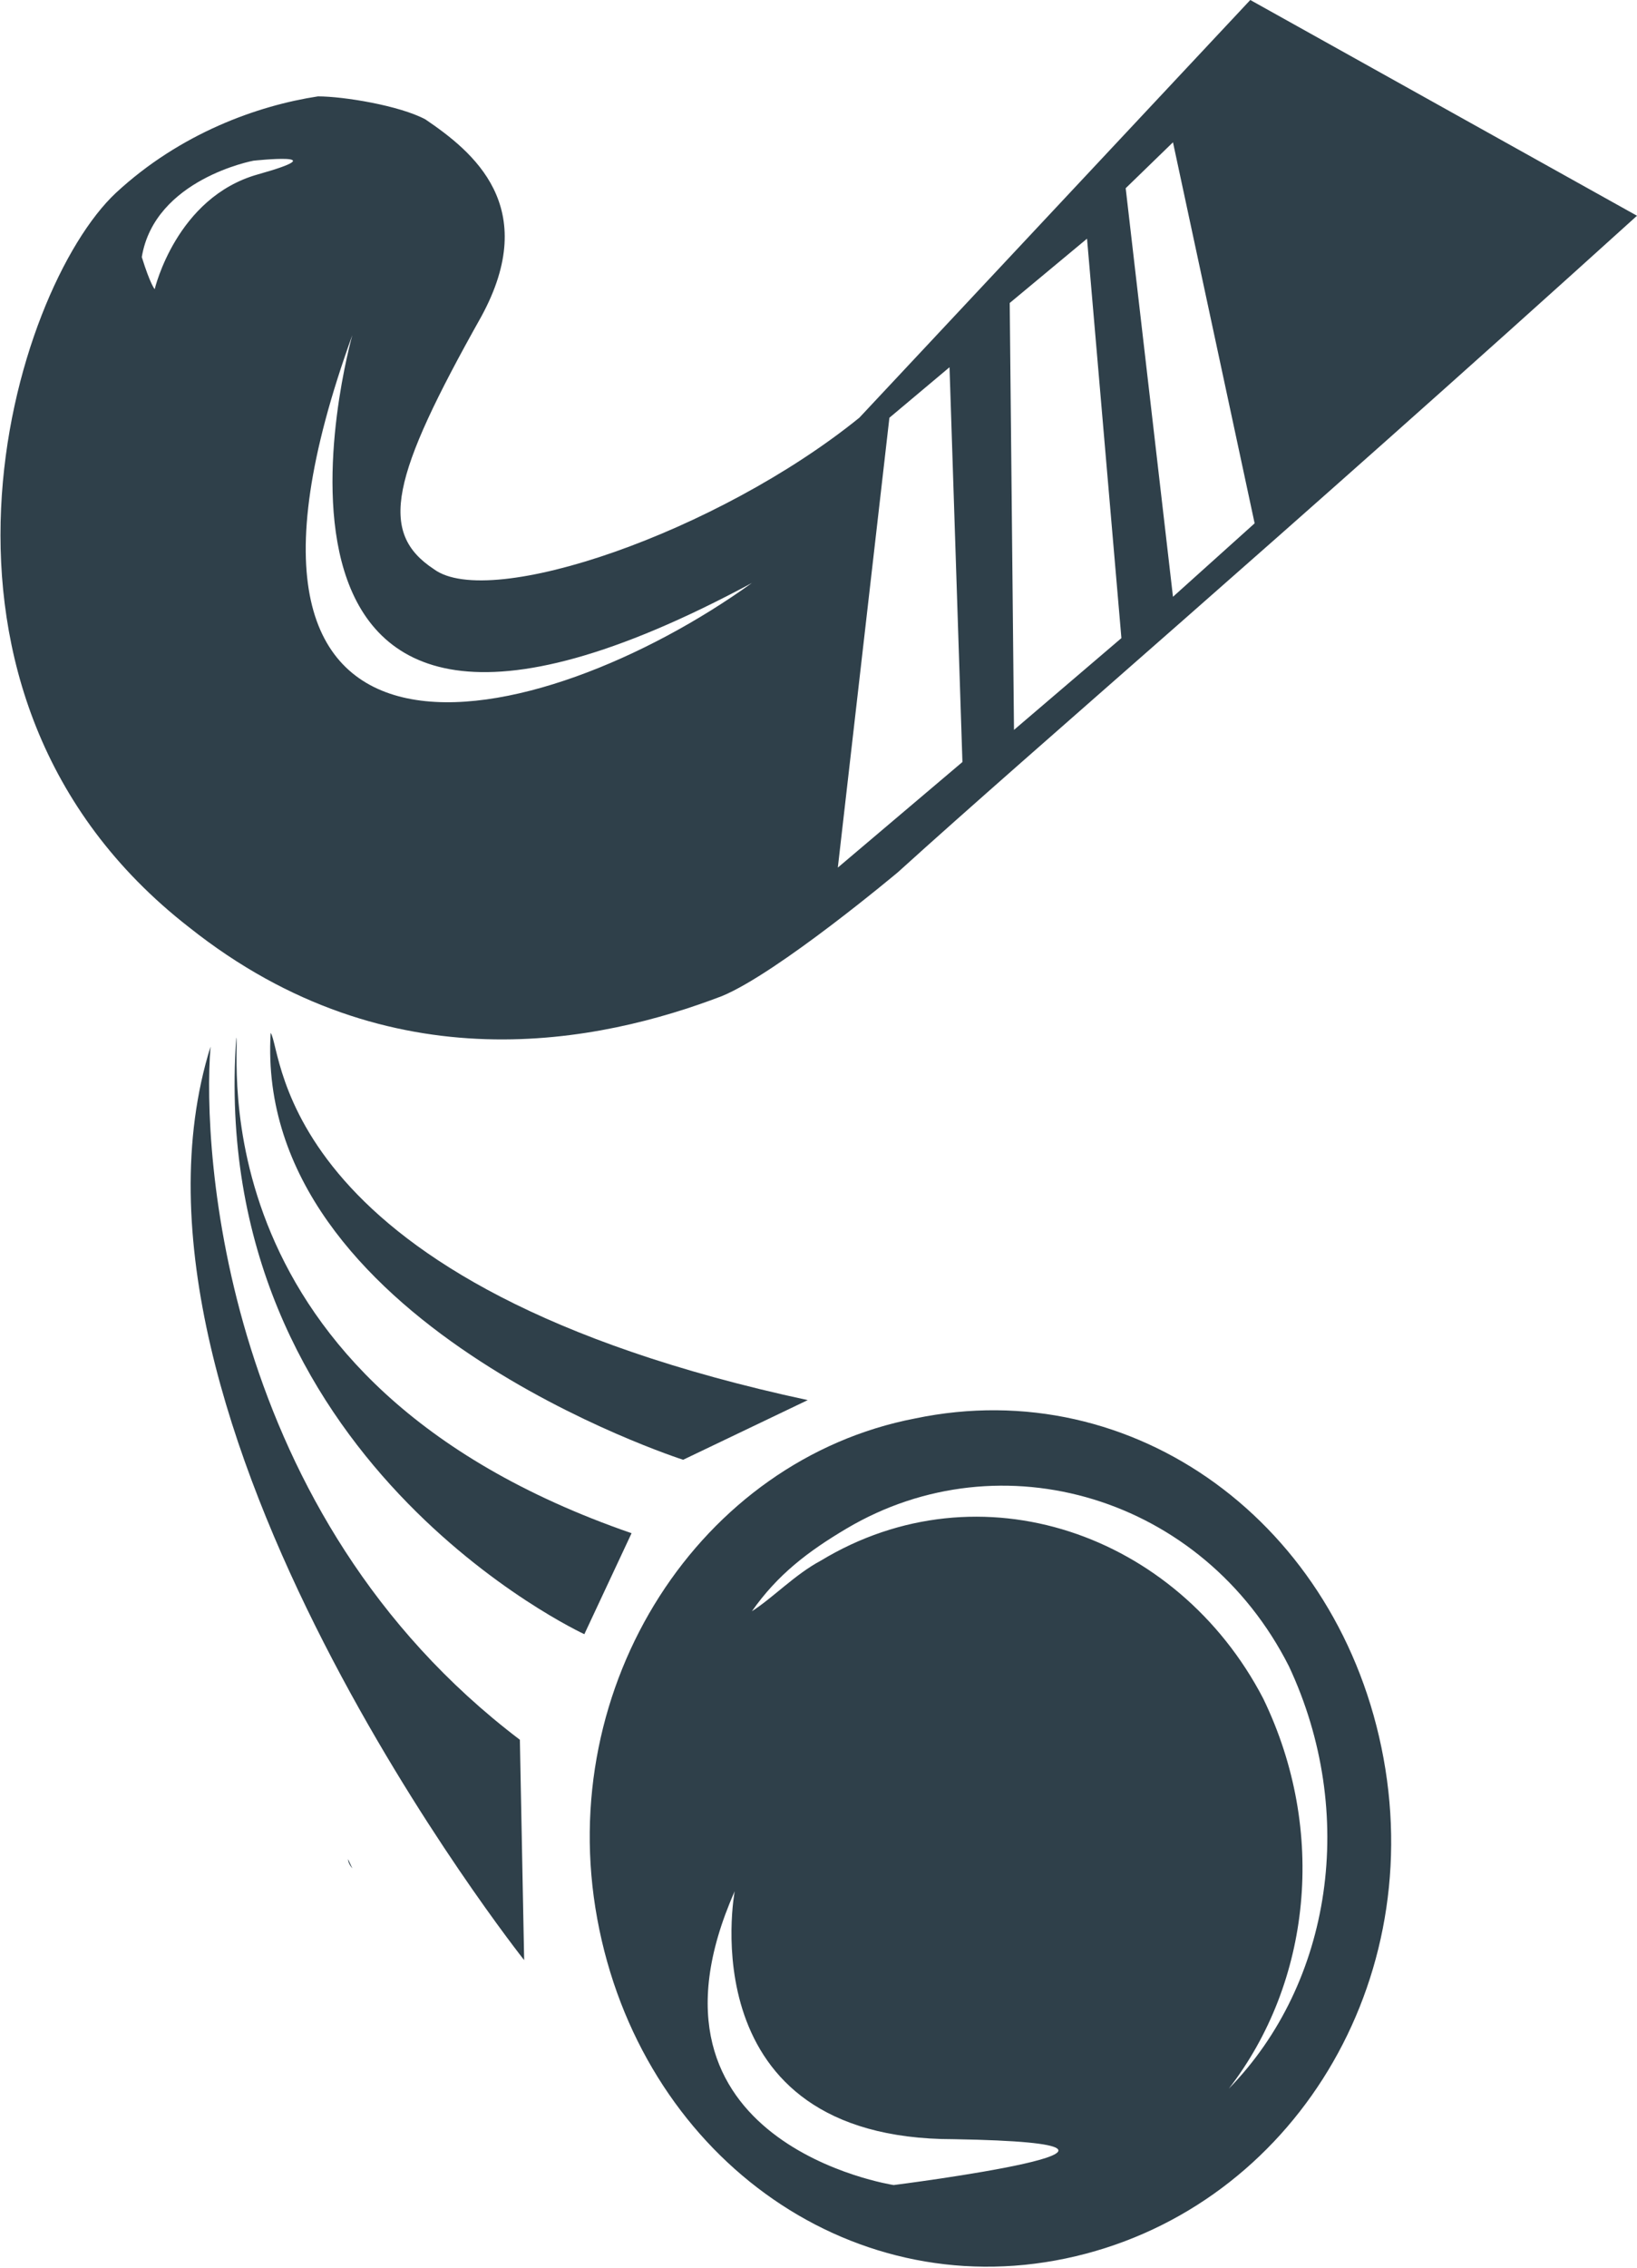
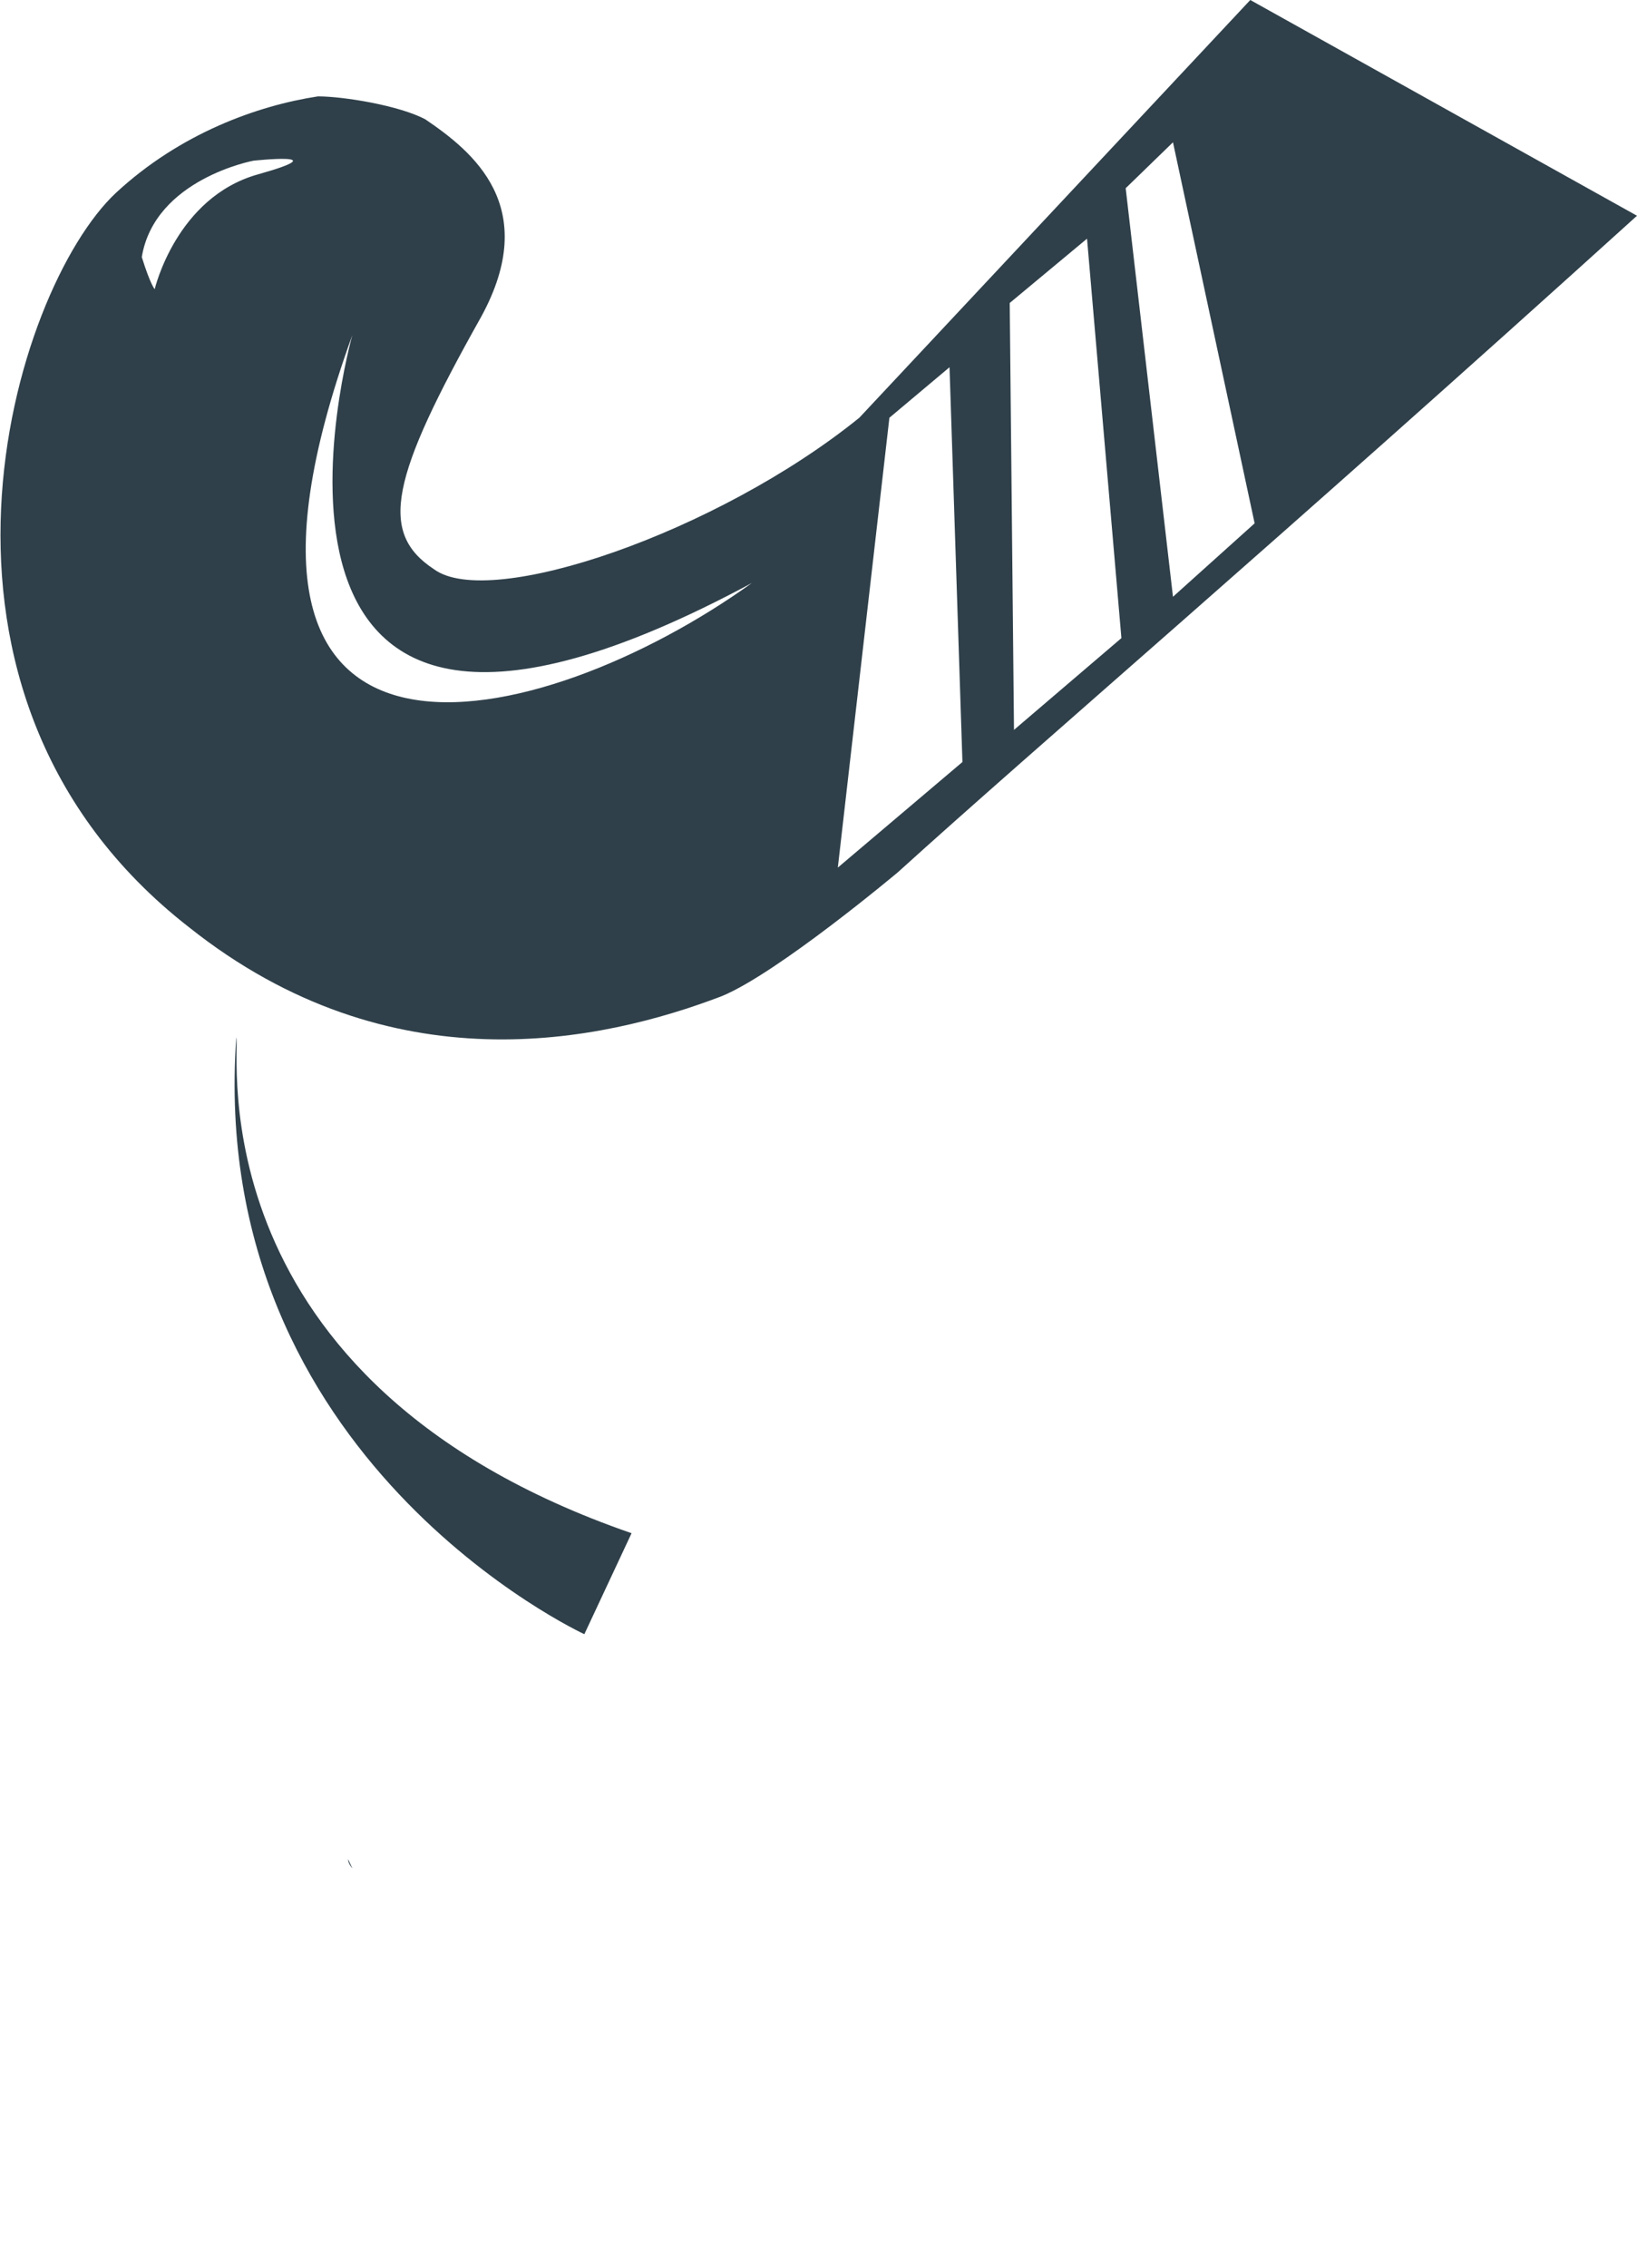
<svg xmlns="http://www.w3.org/2000/svg" width="26" height="36" viewBox="0 0 26 36" fill="none">
-   <path d="M8.325 31.117C8.325 31.117 1.501 22.518 3.344 16.615C3.207 18.291 3.549 24.048 8.257 27.619" fill="#2F404A" />
  <path d="M5.528 29.514L5.596 29.66C5.596 29.66 5.528 29.587 5.528 29.514Z" fill="#2F404A" />
  <path d="M3.003 14.721C6.21 17.271 9.554 16.543 11.464 15.814C12.352 15.449 14.262 13.846 14.262 13.846C16.514 11.806 20.199 8.672 26 3.425L19.858 0L13.648 6.632C11.396 8.453 7.779 9.692 6.892 9.036C6.005 8.453 6.21 7.579 7.643 5.028C8.598 3.279 7.507 2.405 6.756 1.895C6.346 1.676 5.459 1.53 5.05 1.53C4.094 1.676 2.866 2.113 1.842 3.061C0.205 4.591 -1.774 11.004 3.003 14.721ZM18.63 9.474L17.879 2.988L18.63 2.259L19.927 8.308L18.63 9.474ZM16.105 11.587L16.037 4.81L17.265 3.789L17.811 10.13L16.105 11.587ZM14.126 6.632L15.081 5.83L15.286 12.097L13.307 13.773L14.126 6.632ZM5.596 5.32C5.596 5.32 3.139 13.992 11.942 9.255C8.598 11.66 2.798 13.044 5.596 5.32ZM4.026 2.551C4.026 2.551 5.391 2.405 4.094 2.769C2.798 3.134 2.457 4.591 2.457 4.591C2.457 4.591 2.388 4.518 2.252 4.081C2.457 2.842 4.026 2.551 4.026 2.551Z" fill="#2F404A" />
-   <path d="M9.486 30.462C10.168 34.178 13.444 36.583 16.924 35.854C20.404 35.126 22.656 31.628 21.974 27.911C21.291 24.194 18.016 21.79 14.535 22.518C11.123 23.174 8.803 26.745 9.486 30.462ZM19.517 33.158C20.814 31.482 21.087 29.077 20.063 26.964C18.698 24.34 15.559 23.247 13.034 24.777C12.625 24.996 12.283 25.36 11.942 25.579C12.352 24.996 12.829 24.632 13.444 24.267C15.9 22.81 19.108 23.757 20.472 26.453C21.564 28.785 21.155 31.482 19.517 33.158ZM11.669 30.024C11.669 30.024 10.919 33.96 15.149 33.96C19.381 34.032 14.194 34.688 14.194 34.688C14.194 34.688 9.895 34.032 11.669 30.024Z" fill="#2F404A" />
  <path d="M9.281 25.943C9.281 25.943 3.276 23.174 3.753 16.47C3.821 16.688 3.071 21.935 10.031 24.34" fill="#2F404A" />
-   <path d="M12.829 22.227L10.85 23.174C10.85 23.174 4.026 20.988 4.299 16.397C4.504 16.689 4.367 20.405 12.829 22.227Z" fill="#2F404A" />
</svg>